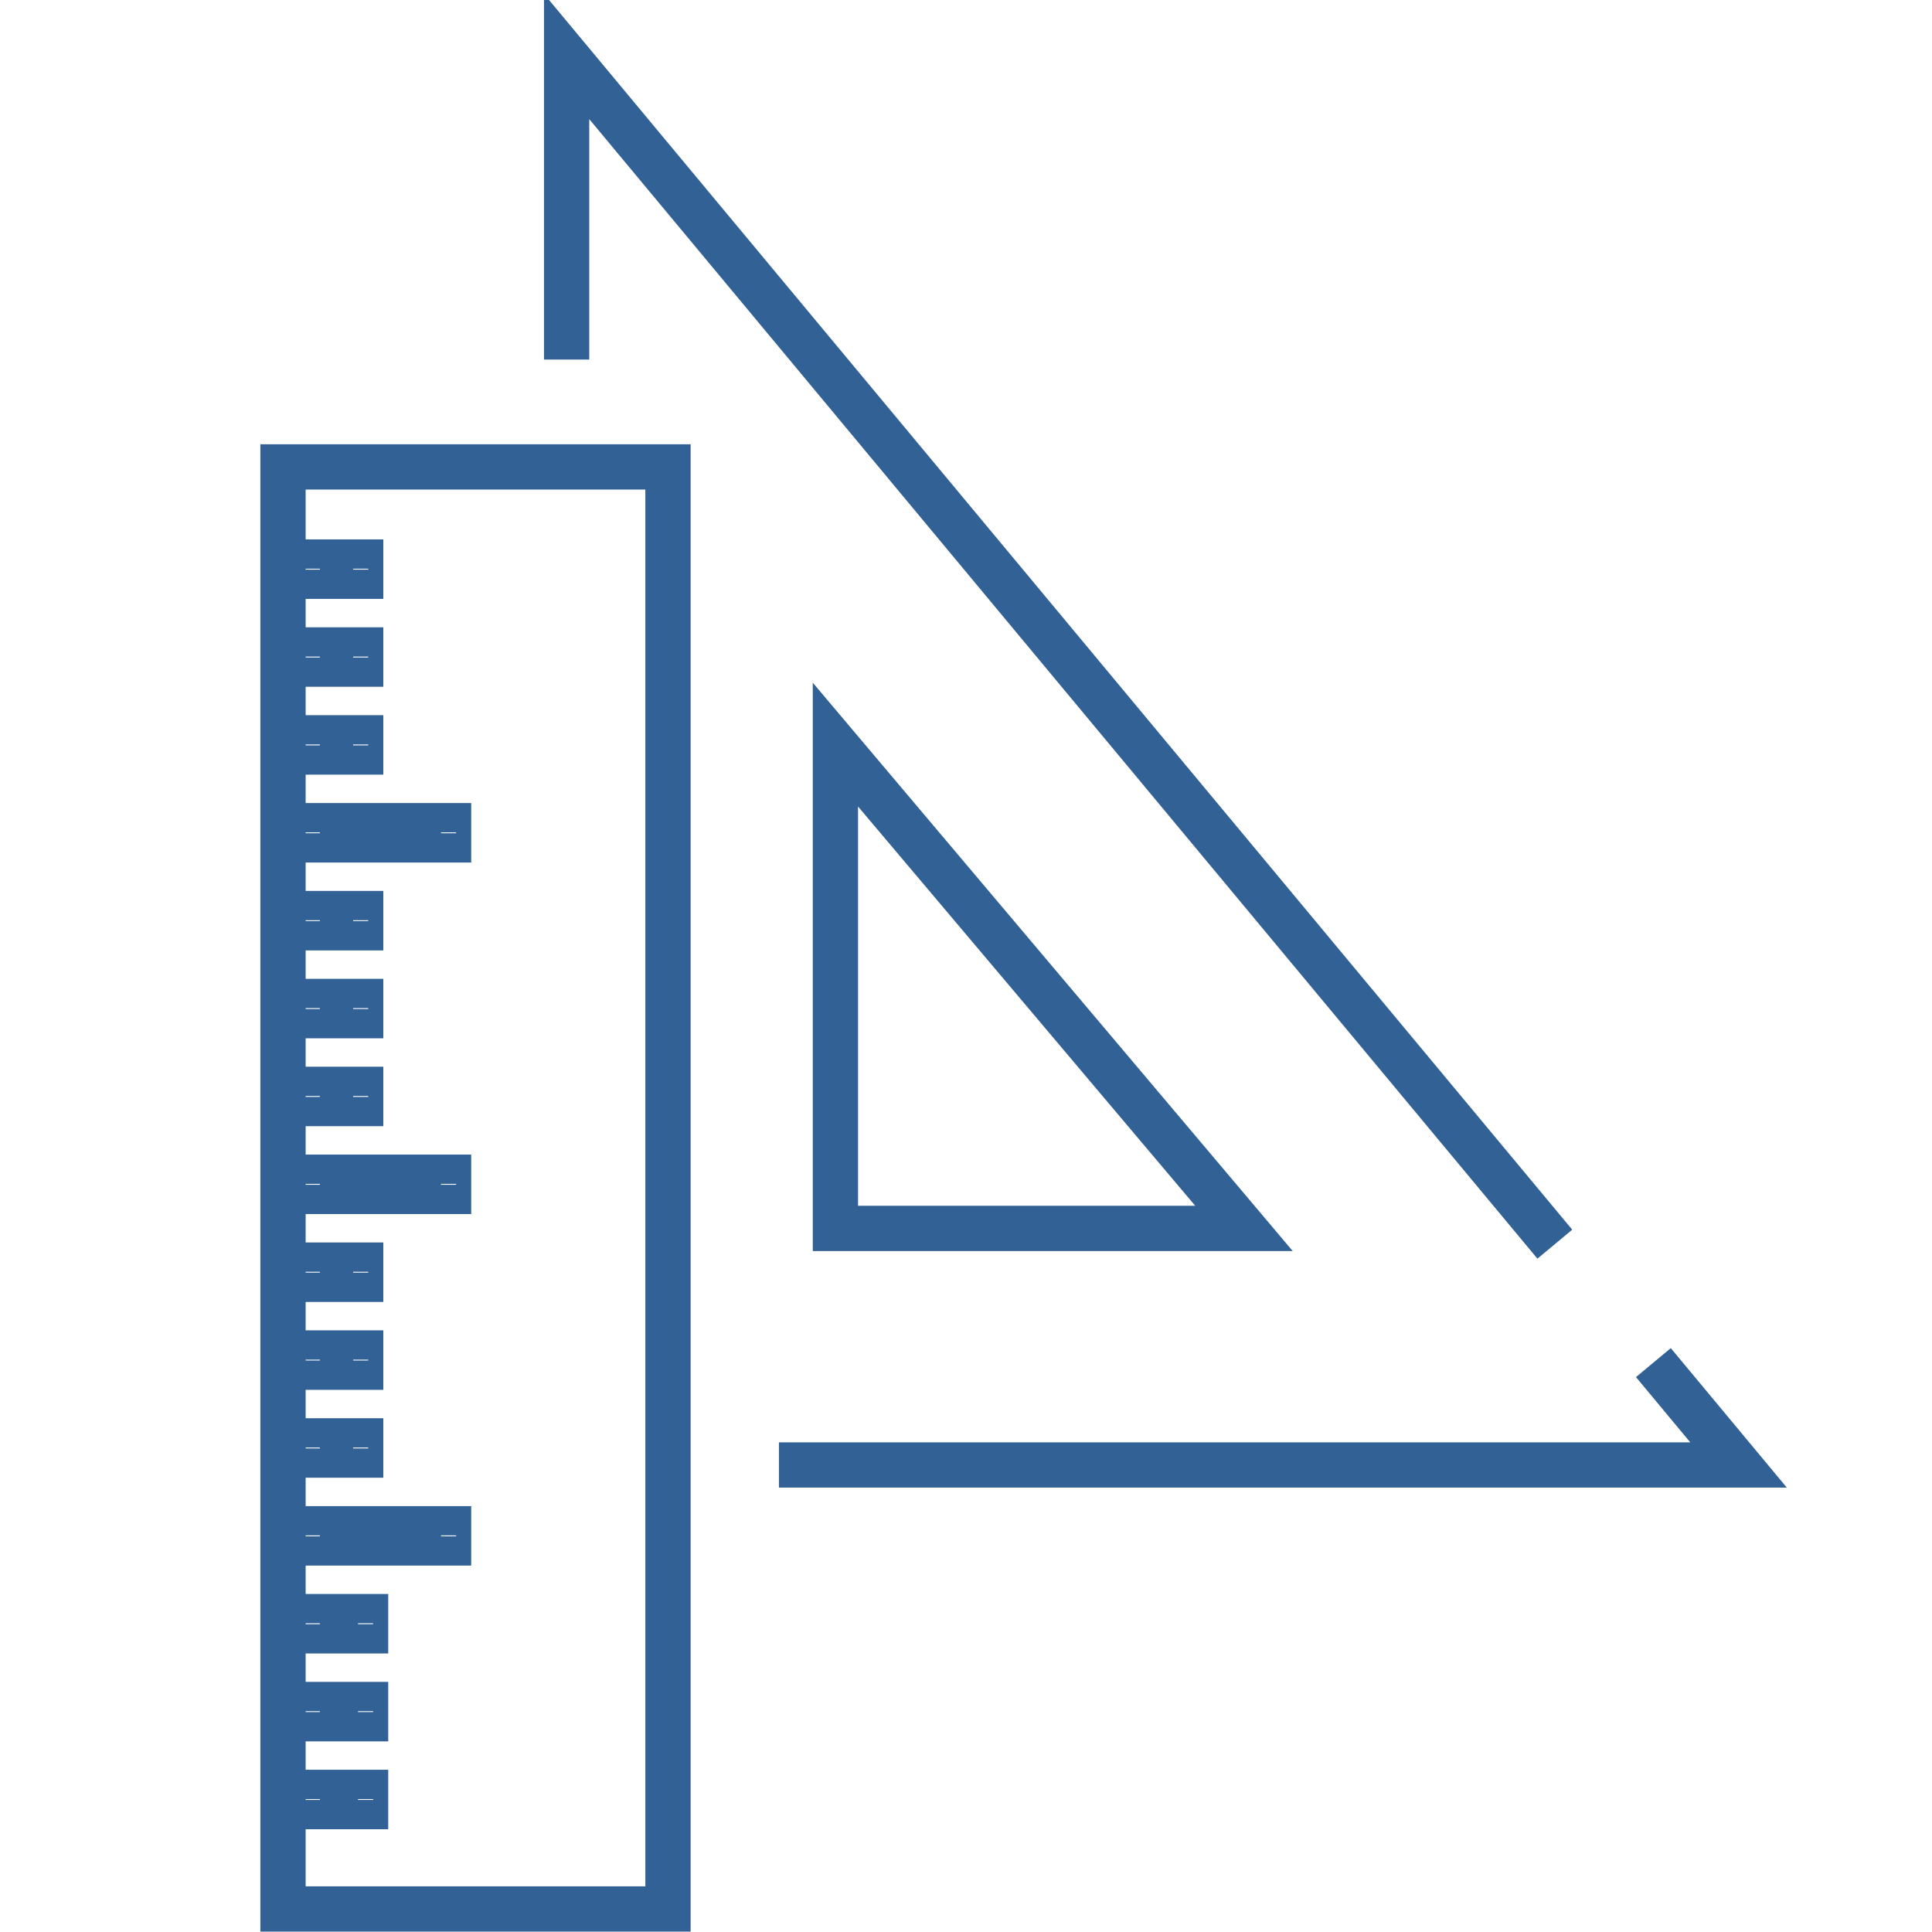
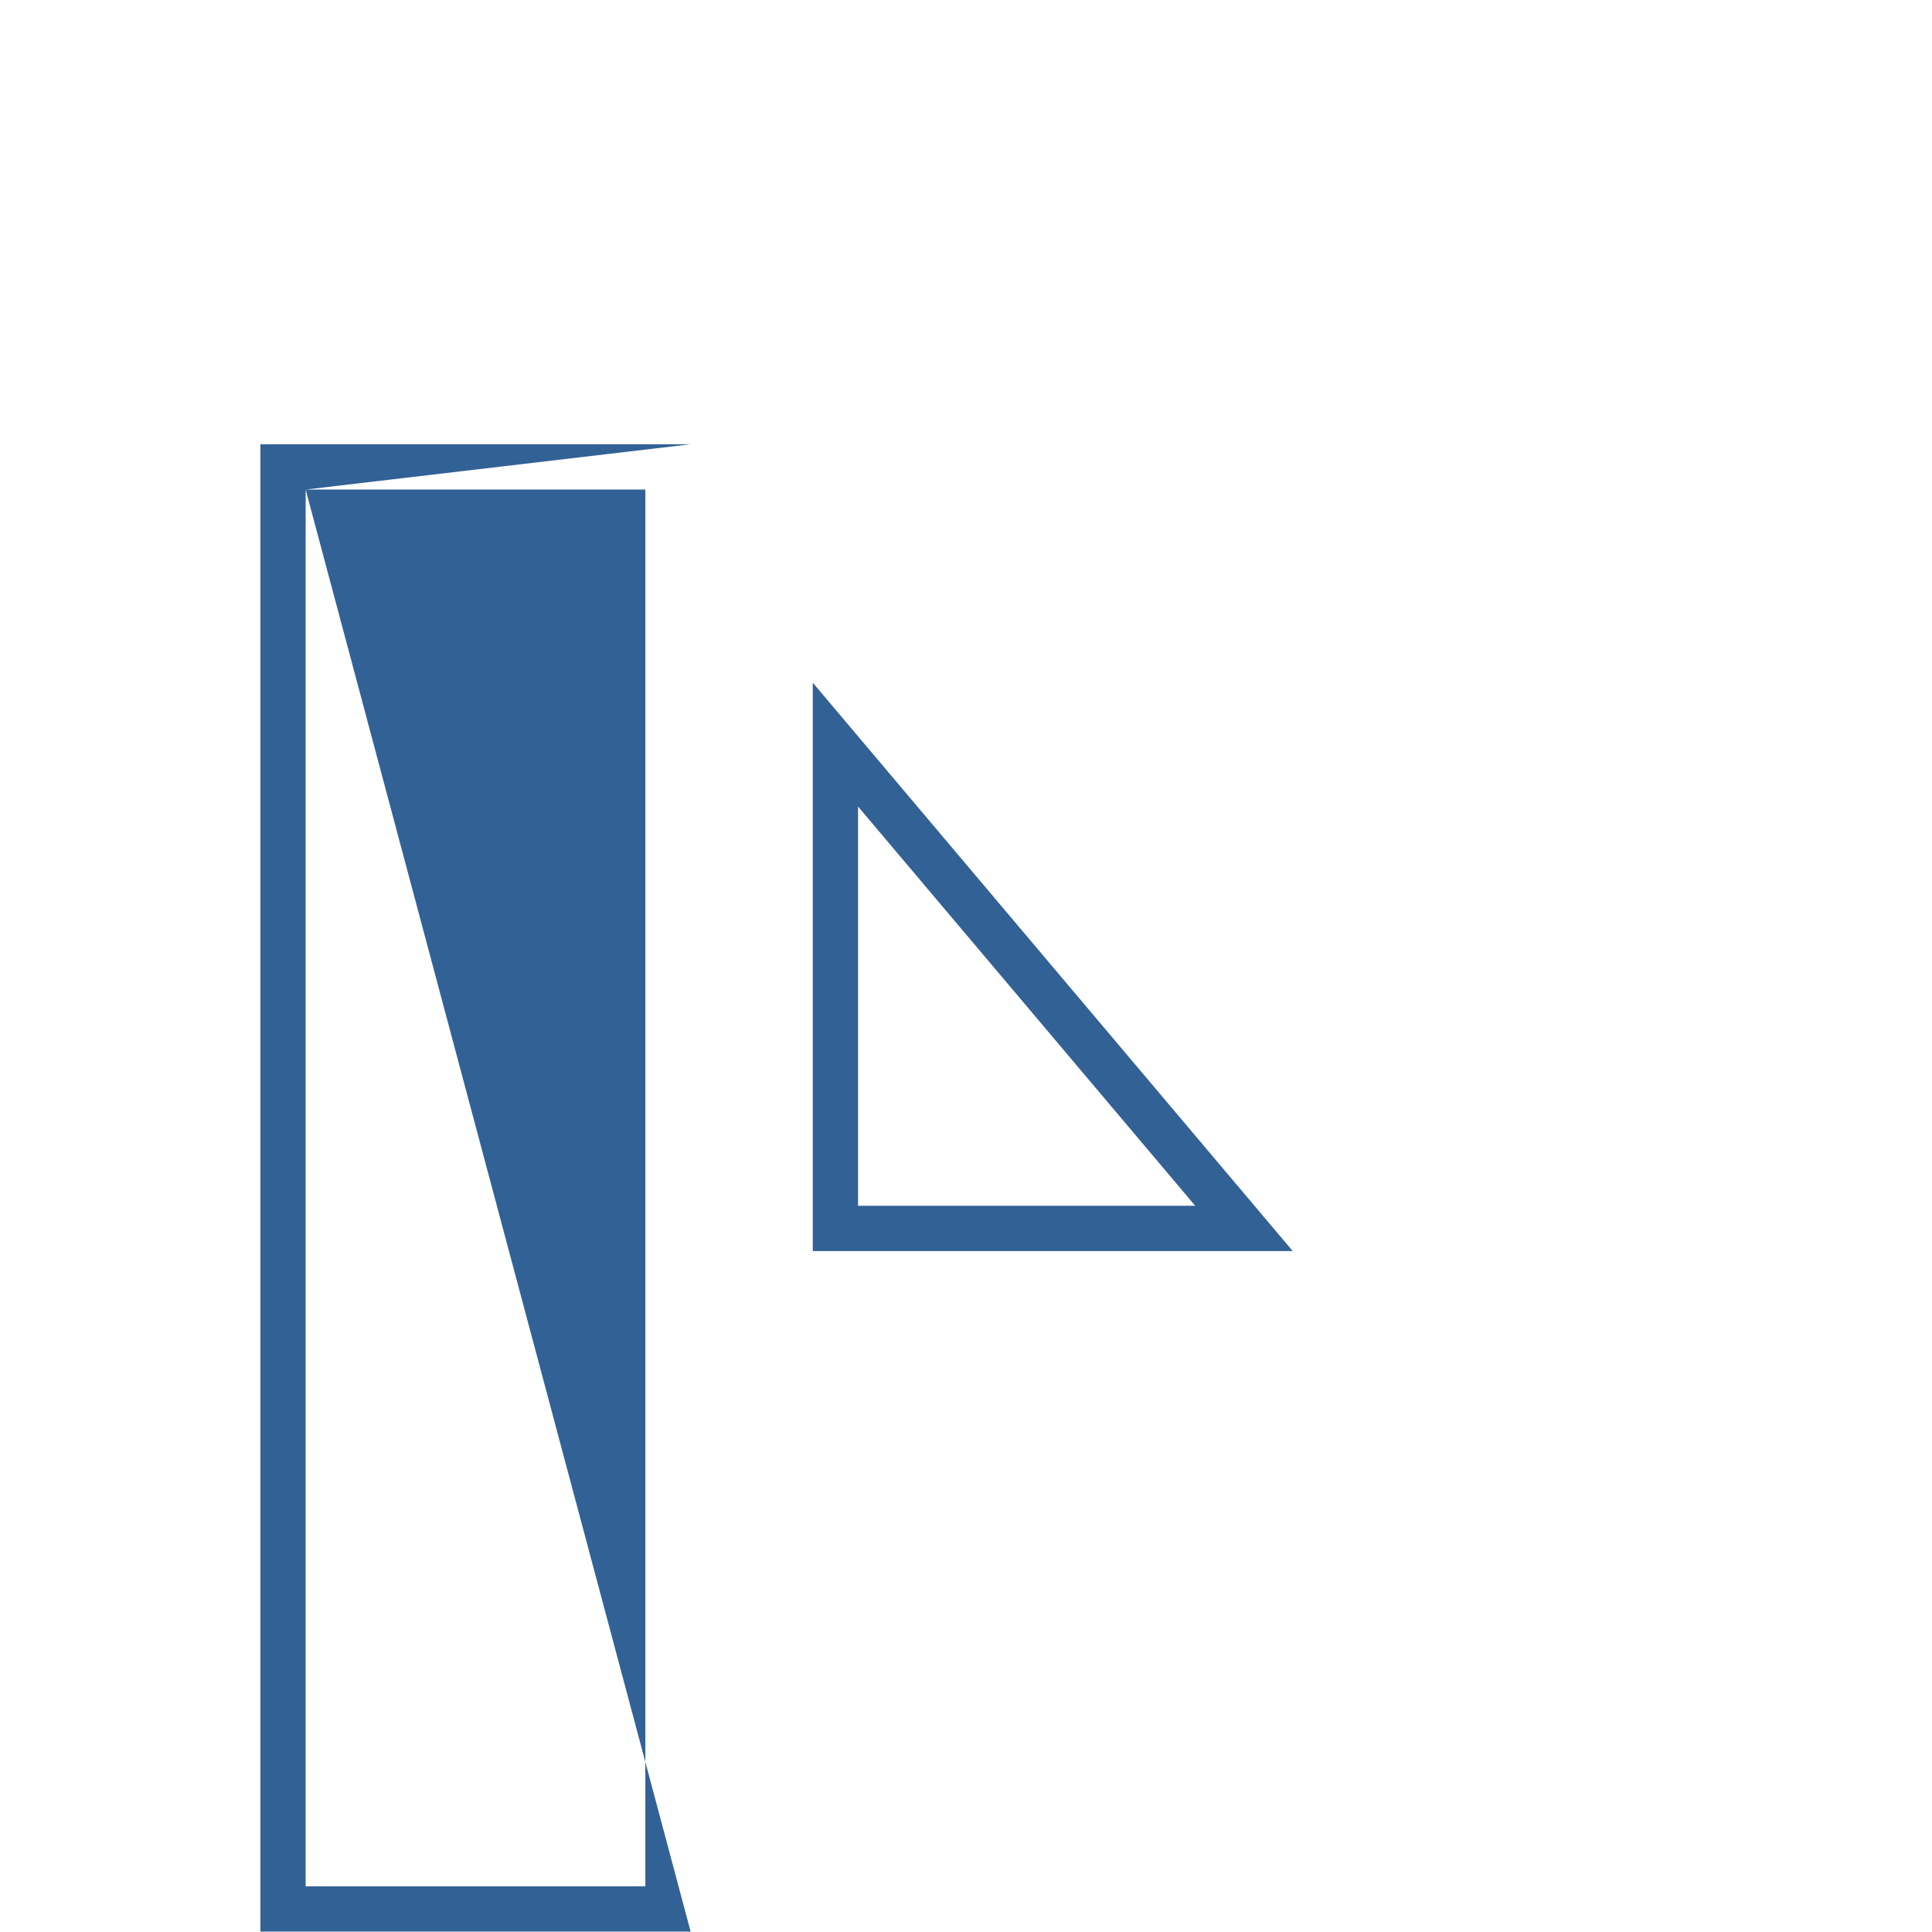
<svg xmlns="http://www.w3.org/2000/svg" width="64px" height="64px" viewBox="0 0 64 64">
  <title>Atom/Icon/Symbole/Massanfertigung/Blau</title>
  <desc>Created with Sketch.</desc>
  <g id="Atom/Icon/Symbole/Massanfertigung/Blau" stroke="none" stroke-width="1" fill="none" fill-rule="evenodd">
-     <path d="M54.194,45.618 L55.347,44.658 L59.191,49.279 L25.803,49.279 L25.803,47.779 L55.992,47.779 L54.194,45.618 Z M19.52,3.946 L19.52,11.91 L18.02,11.91 L18.02,-0.202 L52.082,40.735 L50.929,41.695 L19.52,3.946 Z" id="Fill-4" fill="#326195" fill-rule="nonzero" />
    <path d="M26.924,22.615 L42.823,41.443 L26.924,41.443 L26.924,22.615 Z M28.424,39.943 L39.593,39.943 L28.424,26.717 L28.424,39.943 Z" id="Fill-5" fill="#326195" fill-rule="nonzero" />
-     <path d="M10.125,16.217 L10.125,62.487 L21.378,62.487 L21.378,16.217 L10.125,16.217 Z M22.878,14.717 L22.878,63.987 L8.625,63.987 L8.625,14.717 L22.878,14.717 Z" id="Clip-2" fill="#326195" fill-rule="nonzero" />
-     <path d="M10.596,59.596 L10.096,59.596 L10.096,59.625 L10.596,59.625 L10.596,59.596 Z M12.36,59.625 L12.36,59.596 L11.86,59.596 L11.86,59.625 L12.36,59.625 Z M9.596,60.596 L9.596,58.625 L12.86,58.625 L12.86,60.596 L9.596,60.596 Z M10.596,56.685 L10.096,56.685 L10.096,56.714 L10.596,56.714 L10.596,56.685 Z M12.36,56.714 L12.36,56.685 L11.86,56.685 L11.86,56.714 L12.36,56.714 Z M9.596,57.685 L9.596,55.714 L12.86,55.714 L12.86,57.685 L9.596,57.685 Z M10.596,53.773 L10.096,53.773 L10.096,53.803 L10.596,53.803 L10.596,53.773 Z M12.36,53.803 L12.36,53.773 L11.86,53.773 L11.86,53.803 L12.36,53.803 Z M9.596,54.773 L9.596,52.803 L12.86,52.803 L12.86,54.773 L9.596,54.773 Z M10.596,50.862 L10.096,50.862 L10.096,50.892 L10.596,50.892 L10.596,50.862 Z M15.109,50.892 L15.109,50.862 L14.609,50.862 L14.609,50.892 L15.109,50.892 Z M9.596,51.862 L9.596,49.892 L15.609,49.892 L15.609,51.862 L9.596,51.862 Z M10.596,47.951 L10.096,47.951 L10.096,47.981 L10.596,47.981 L10.596,47.951 Z M12.198,47.981 L12.198,47.951 L11.698,47.951 L11.698,47.981 L12.198,47.981 Z M9.596,48.951 L9.596,46.981 L12.698,46.981 L12.698,48.951 L9.596,48.951 Z M10.596,36.306 L10.096,36.306 L10.096,36.336 L10.596,36.336 L10.596,36.306 Z M12.198,36.336 L12.198,36.306 L11.698,36.306 L11.698,36.336 L12.198,36.336 Z M9.596,37.306 L9.596,35.336 L12.698,35.336 L12.698,37.306 L9.596,37.306 Z M10.596,24.661 L10.096,24.661 L10.096,24.691 L10.596,24.691 L10.596,24.661 Z M12.198,24.691 L12.198,24.661 L11.698,24.661 L11.698,24.691 L12.198,24.691 Z M9.596,25.661 L9.596,23.691 L12.698,23.691 L12.698,25.661 L9.596,25.661 Z M10.596,45.04 L10.096,45.04 L10.096,45.069 L10.596,45.069 L10.596,45.04 Z M12.198,45.069 L12.198,45.04 L11.698,45.04 L11.698,45.069 L12.198,45.069 Z M9.596,46.04 L9.596,44.069 L12.698,44.069 L12.698,46.04 L9.596,46.04 Z M10.596,33.395 L10.096,33.395 L10.096,33.425 L10.596,33.425 L10.596,33.395 Z M12.198,33.425 L12.198,33.395 L11.698,33.395 L11.698,33.425 L12.198,33.425 Z M9.596,34.395 L9.596,32.425 L12.698,32.425 L12.698,34.395 L9.596,34.395 Z M10.596,21.75 L10.096,21.75 L10.096,21.78 L10.596,21.78 L10.596,21.75 Z M12.198,21.78 L12.198,21.75 L11.698,21.75 L11.698,21.78 L12.198,21.78 Z M9.596,22.75 L9.596,20.78 L12.698,20.78 L12.698,22.75 L9.596,22.75 Z M10.596,42.129 L10.096,42.129 L10.096,42.158 L10.596,42.158 L10.596,42.129 Z M12.198,42.158 L12.198,42.129 L11.698,42.129 L11.698,42.158 L12.198,42.158 Z M9.596,43.129 L9.596,41.158 L12.698,41.158 L12.698,43.129 L9.596,43.129 Z M10.596,30.484 L10.096,30.484 L10.096,30.513 L10.596,30.513 L10.596,30.484 Z M12.198,30.513 L12.198,30.484 L11.698,30.484 L11.698,30.513 L12.198,30.513 Z M9.596,31.484 L9.596,29.513 L12.698,29.513 L12.698,31.484 L9.596,31.484 Z M10.596,18.839 L10.096,18.839 L10.096,18.869 L10.596,18.869 L10.596,18.839 Z M12.198,18.869 L12.198,18.839 L11.698,18.839 L11.698,18.869 L12.198,18.869 Z M9.596,19.839 L9.596,17.869 L12.698,17.869 L12.698,19.839 L9.596,19.839 Z M10.596,39.217 L10.096,39.217 L10.096,39.247 L10.596,39.247 L10.596,39.217 Z M15.109,39.247 L15.109,39.217 L14.609,39.217 L14.609,39.247 L15.109,39.247 Z M9.596,40.217 L9.596,38.247 L15.609,38.247 L15.609,40.217 L9.596,40.217 Z M10.596,27.573 L10.096,27.573 L10.096,27.602 L10.596,27.602 L10.596,27.573 Z M15.109,27.602 L15.109,27.573 L14.609,27.573 L14.609,27.602 L15.109,27.602 Z M9.596,28.573 L9.596,26.602 L15.609,26.602 L15.609,28.573 L9.596,28.573 Z" id="Combined-Shape" fill="#326195" fill-rule="nonzero" />
+     <path d="M10.125,16.217 L10.125,62.487 L21.378,62.487 L21.378,16.217 L10.125,16.217 Z L22.878,63.987 L8.625,63.987 L8.625,14.717 L22.878,14.717 Z" id="Clip-2" fill="#326195" fill-rule="nonzero" />
  </g>
</svg>